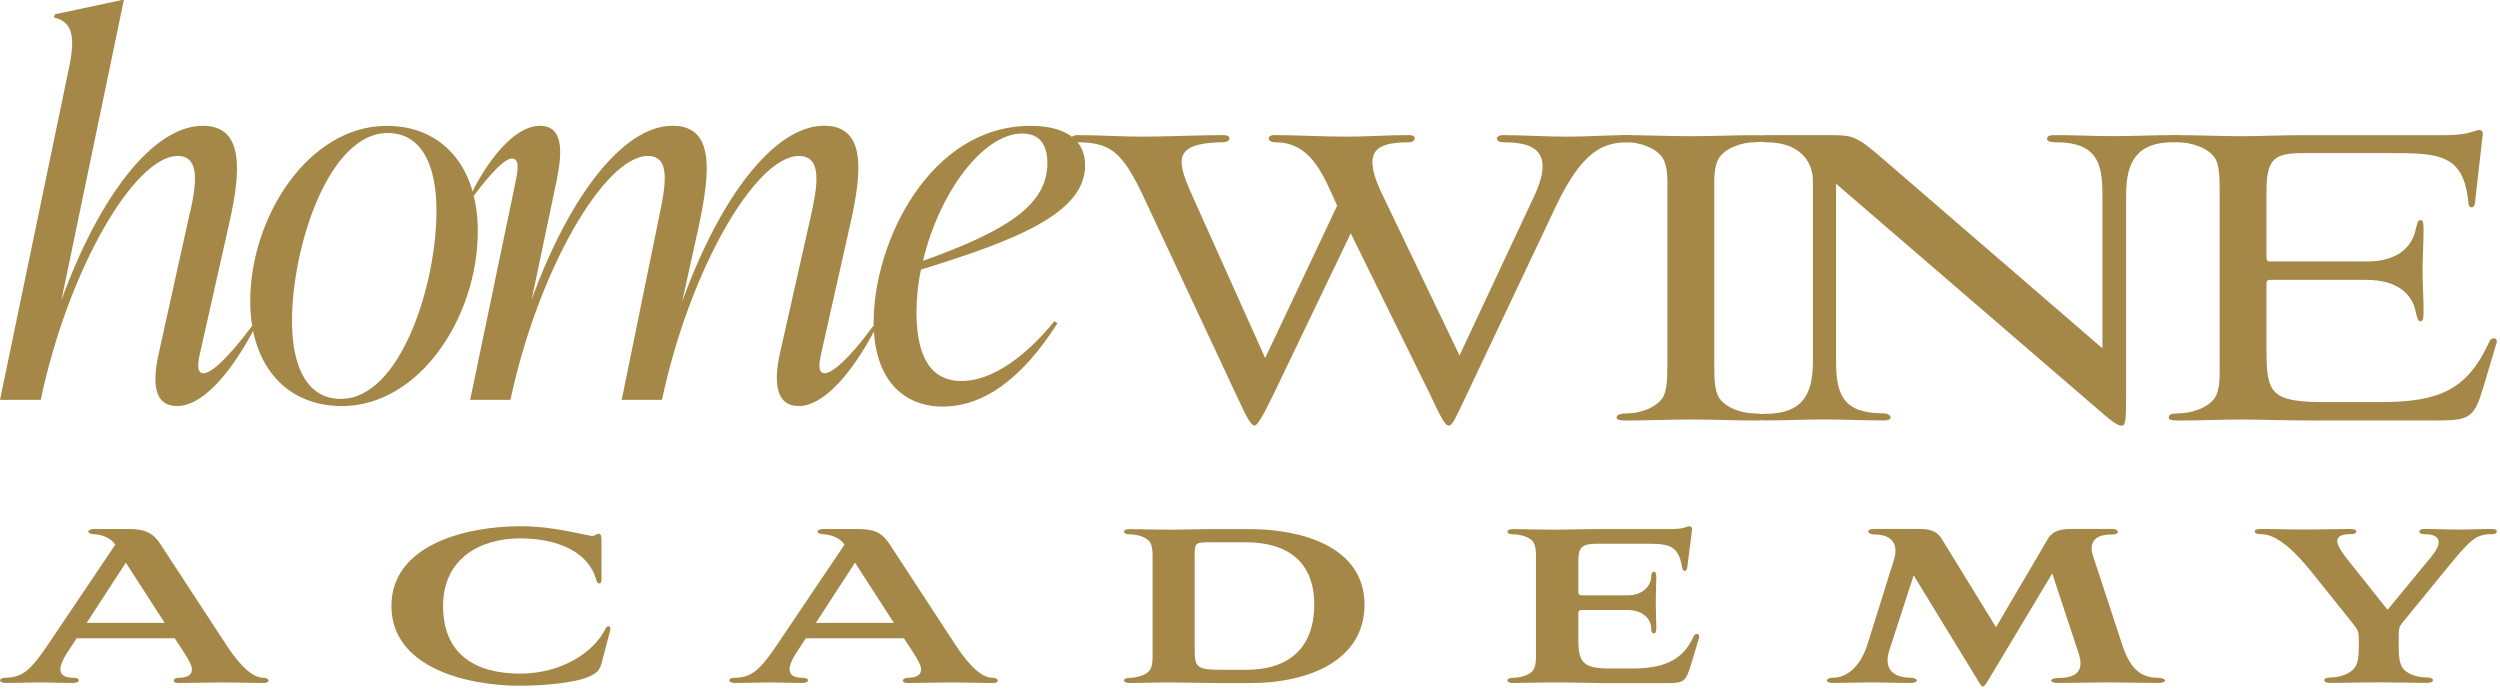
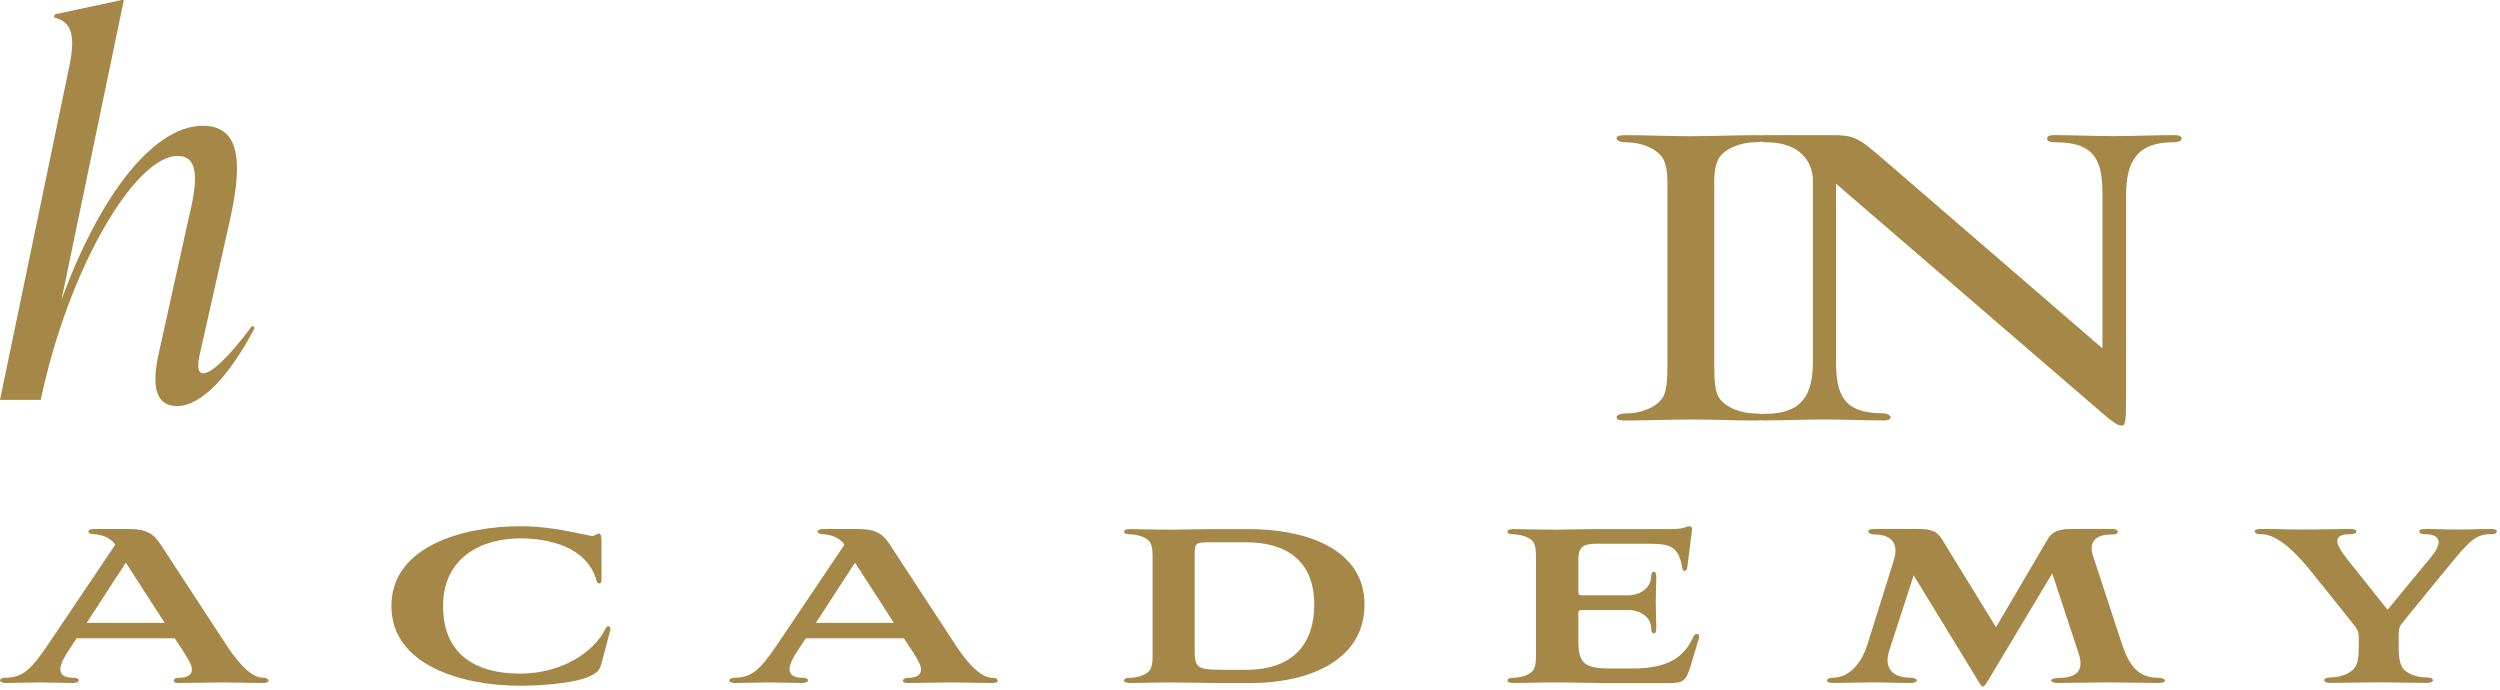
<svg xmlns="http://www.w3.org/2000/svg" width="221" height="61" viewBox="0 0 221 61" fill="none">
  <path d="M15.446 56.425H6.775L6.055 57.523C5.84 57.841 5.335 58.622 5.335 59.157C5.335 59.571 5.598 59.913 6.465 59.913C6.777 59.913 6.97 60.01 6.97 60.134C6.97 60.258 6.802 60.377 6.489 60.377C5.481 60.377 4.495 60.328 3.535 60.328C2.527 60.328 1.495 60.377 0.484 60.377C0.171 60.377 0.003 60.256 0.003 60.134C0.003 60.038 0.171 59.913 0.484 59.913C1.949 59.889 2.669 59.304 4.207 57.035L10.188 48.154C9.851 47.569 8.916 47.227 8.315 47.227C8.003 47.227 7.81 47.105 7.81 46.984C7.81 46.862 8.003 46.766 8.291 46.766H11.413C12.902 46.766 13.576 47.157 14.199 48.132L19.941 56.913C20.685 58.059 22.03 59.913 23.256 59.913C23.568 59.913 23.737 60.035 23.737 60.181C23.737 60.303 23.568 60.377 23.256 60.377C22.03 60.377 20.805 60.328 19.582 60.328C18.359 60.328 17.084 60.377 15.81 60.377C15.498 60.377 15.354 60.305 15.354 60.159C15.354 60.062 15.498 59.916 15.81 59.916C16.315 59.916 16.962 59.794 16.962 59.185C16.962 58.892 16.818 58.525 16.169 57.526L15.449 56.428L15.446 56.425ZM7.664 55.059H14.558L11.123 49.741L7.664 55.059Z" fill="#A58847" />
  <path d="M53.219 58.474C53.005 59.23 52.931 59.401 52.114 59.79C50.744 60.45 47.453 60.621 45.989 60.621C41.089 60.621 34.602 58.938 34.602 53.57C34.602 48.202 41.111 46.519 45.989 46.519C48.151 46.519 49.809 46.861 52.138 47.349C52.57 47.471 52.665 47.178 52.931 47.178C53.075 47.178 53.171 47.324 53.171 47.666V51.276C53.171 51.666 52.834 51.666 52.739 51.348C51.923 48.348 48.535 47.592 45.989 47.592C42.48 47.592 39.168 49.35 39.168 53.57C39.168 57.79 41.953 59.547 45.989 59.547C49.567 59.547 52.475 57.718 53.532 55.571C53.7 55.228 53.989 55.328 53.964 55.645L53.219 58.474Z" fill="#A58847" />
  <path d="M79.906 56.425H71.235L70.515 57.523C70.3 57.841 69.795 58.622 69.795 59.157C69.795 59.571 70.058 59.913 70.925 59.913C71.237 59.913 71.43 60.01 71.43 60.134C71.43 60.258 71.262 60.377 70.949 60.377C69.941 60.377 68.955 60.328 67.995 60.328C66.987 60.328 65.954 60.377 64.944 60.377C64.631 60.377 64.463 60.256 64.463 60.134C64.463 60.038 64.631 59.913 64.944 59.913C66.409 59.889 67.129 59.304 68.667 57.035L74.648 48.154C74.311 47.569 73.376 47.227 72.775 47.227C72.463 47.227 72.27 47.105 72.27 46.984C72.27 46.862 72.463 46.766 72.751 46.766H75.873C77.362 46.766 78.036 47.157 78.659 48.132L84.401 56.913C85.145 58.059 86.49 59.913 87.716 59.913C88.028 59.913 88.197 60.035 88.197 60.181C88.197 60.303 88.028 60.377 87.716 60.377C86.49 60.377 85.265 60.328 84.042 60.328C82.819 60.328 81.544 60.377 80.27 60.377C79.957 60.377 79.814 60.305 79.814 60.159C79.814 60.062 79.957 59.916 80.27 59.916C80.775 59.916 81.422 59.794 81.422 59.185C81.422 58.892 81.278 58.525 80.629 57.526L79.909 56.428L79.906 56.425ZM72.124 55.059H79.018L75.583 49.741L72.124 55.059Z" fill="#A58847" />
  <path d="M107.436 60.379C106.571 60.379 104.626 60.33 103.593 60.33C101.865 60.33 100.808 60.379 99.87 60.379C99.533 60.379 99.365 60.282 99.365 60.161C99.365 60.015 99.533 59.918 99.87 59.918C100.397 59.918 101.384 59.722 101.696 59.162C101.816 58.919 101.889 58.601 101.889 58.039V49.135C101.889 48.55 101.818 48.233 101.696 47.99C101.384 47.429 100.4 47.234 99.87 47.234C99.533 47.234 99.365 47.137 99.365 46.991C99.365 46.869 99.533 46.773 99.87 46.773C100.808 46.773 101.816 46.822 103.569 46.822C104.552 46.822 105.946 46.773 107.028 46.773H110.463C115.05 46.773 120.623 48.31 120.623 53.457C120.623 58.262 115.914 60.384 110.463 60.384H107.436V60.379ZM110.15 59.209C114.378 59.209 116.18 56.843 116.18 53.452C116.18 49.525 113.658 47.938 110.15 47.938H106.979C105.634 47.938 105.609 48.01 105.609 49.133V57.208C105.609 58.988 105.705 59.184 107.892 59.209H110.15Z" fill="#A58847" />
  <path d="M141.352 60.378C140.344 60.378 139.167 60.328 137.629 60.328C135.803 60.328 134.722 60.378 133.762 60.378C133.425 60.378 133.257 60.281 133.257 60.16C133.257 60.013 133.425 59.917 133.762 59.917C134.289 59.917 135.276 59.721 135.588 59.16C135.708 58.917 135.781 58.6 135.781 58.037V49.134C135.781 48.549 135.71 48.232 135.588 47.989C135.276 47.428 134.292 47.233 133.762 47.233C133.425 47.233 133.257 47.136 133.257 46.989C133.257 46.868 133.425 46.771 133.762 46.771C134.724 46.771 135.803 46.821 137.654 46.821C138.542 46.821 139.863 46.771 140.92 46.771H147.597C149.013 46.771 149.013 46.528 149.303 46.528C149.567 46.528 149.616 46.625 149.542 47.113L149.157 50.138C149.108 50.577 148.749 50.602 148.7 50.138C148.339 48.066 147.428 48.066 145.29 48.066H141.159C139.909 48.066 139.526 48.358 139.526 49.528V52.285C139.526 52.553 139.599 52.627 139.887 52.627H143.874C145.243 52.627 145.939 51.775 145.964 50.994C145.964 50.676 146.083 50.53 146.203 50.53C146.322 50.53 146.418 50.676 146.418 50.994C146.418 51.579 146.369 52.58 146.369 53.262C146.369 53.944 146.418 54.921 146.418 55.531C146.418 55.873 146.322 55.994 146.203 55.994C146.083 55.994 145.964 55.898 145.964 55.531C145.964 54.75 145.243 53.922 143.874 53.922H139.887C139.575 53.922 139.526 54.018 139.526 54.264V56.629C139.526 58.63 140.056 59.094 142.311 59.094H144.352C147.499 59.094 148.893 58.07 149.708 56.265C149.877 55.898 150.309 55.997 150.189 56.411L149.516 58.655C149.035 60.289 148.844 60.388 147.331 60.388H141.35L141.352 60.378Z" fill="#A58847" />
  <path d="M181.418 50.69L175.894 59.91C175.557 60.471 175.413 60.691 175.293 60.691C175.173 60.691 175.029 60.473 174.788 60.056L169.168 50.861L167.005 57.52C166.91 57.837 166.861 58.13 166.861 58.373C166.861 59.543 167.894 59.91 168.855 59.91C169.6 59.91 169.695 60.374 168.88 60.374C167.63 60.374 166.671 60.324 165.445 60.324C164.219 60.324 163.187 60.374 162.01 60.374C161.29 60.374 161.361 59.91 162.035 59.91C163.26 59.91 164.461 58.933 165.086 56.957L167.415 49.517C167.51 49.199 167.559 48.932 167.559 48.686C167.559 47.662 166.766 47.248 165.709 47.248C165.059 47.248 164.893 46.76 165.66 46.76H169.551C170.44 46.76 171.16 46.834 171.665 47.662L176.445 55.445L181.032 47.638C181.513 46.832 182.329 46.76 183.195 46.76H186.75C187.326 46.76 187.421 47.248 186.75 47.248C186.078 47.248 184.899 47.323 184.899 48.518C184.899 48.689 184.948 48.932 185.019 49.127L187.59 56.957C188.215 58.861 189.054 59.91 190.736 59.91C191.481 59.91 191.698 60.374 190.785 60.374C189.247 60.374 187.878 60.324 186.437 60.324C184.997 60.324 183.53 60.374 181.921 60.374C181.081 60.374 181.152 59.935 181.945 59.935C183.098 59.935 183.916 59.618 183.916 58.643C183.916 58.4 183.867 58.13 183.771 57.815L181.418 50.692V50.69Z" fill="#A58847" />
  <path d="M208.513 56.471C208.513 55.789 208.417 55.643 207.961 55.08L204.406 50.64C202.942 48.81 201.333 47.248 199.939 47.223C199.578 47.223 199.314 47.174 199.314 46.956C199.314 46.834 199.529 46.76 199.89 46.76C201.306 46.76 202.124 46.809 203.613 46.809C205.39 46.809 206.616 46.76 207.744 46.76C208.105 46.76 208.295 46.834 208.295 46.978C208.295 47.174 208.056 47.221 207.768 47.221C206.999 47.221 206.616 47.417 206.616 47.831C206.616 48.173 206.904 48.659 207.409 49.318L211.059 53.905L214.901 49.246C215.358 48.711 215.575 48.247 215.575 47.93C215.575 47.466 215.143 47.223 214.374 47.223C214.062 47.223 213.869 47.151 213.869 46.98C213.869 46.809 214.084 46.762 214.374 46.762C215.551 46.762 216.225 46.812 217.328 46.812C218.336 46.812 219.154 46.762 220.162 46.762C220.546 46.762 220.714 46.812 220.714 46.98C220.714 47.176 220.499 47.223 220.138 47.223C218.912 47.248 218.385 47.687 216.415 50.102L212.428 54.981C212.067 55.42 212.045 55.542 212.045 56.419V57.272C212.045 58.125 212.14 58.566 212.309 58.906C212.67 59.613 213.773 59.883 214.447 59.883C214.809 59.883 215.072 59.957 215.072 60.126C215.072 60.294 214.855 60.369 214.496 60.369C213.08 60.369 211.686 60.319 210.292 60.319C208.898 60.319 207.507 60.369 206.042 60.369C205.681 60.369 205.466 60.297 205.466 60.126C205.466 59.955 205.73 59.883 206.091 59.883C206.762 59.883 207.844 59.59 208.229 58.906C208.422 58.564 208.517 58.125 208.517 57.272V56.466L208.513 56.471Z" fill="#A58847" />
-   <path d="M119.408 20.626L112.509 34.999C111.53 36.987 111.13 37.619 110.908 37.619C110.595 37.619 110.241 36.987 109.306 34.952L101.607 18.499C99.47 13.842 98.579 12.578 95.286 12.578C94.93 12.578 94.707 12.442 94.707 12.261C94.707 12.08 94.886 11.943 95.242 11.943C97.378 11.943 98.892 12.08 101.072 12.08C102.808 12.08 106.323 11.943 108.059 11.943C108.415 11.943 108.681 11.988 108.681 12.261C108.681 12.486 108.325 12.578 108.059 12.578C105.432 12.623 104.453 13.166 104.453 14.341C104.453 15.065 104.853 16.104 105.432 17.371L111.84 31.654L118.205 18.184C116.913 15.29 115.846 12.578 112.731 12.578C112.419 12.578 112.153 12.442 112.153 12.261C112.153 12.08 112.287 11.943 112.687 11.943C114.601 11.943 117.006 12.08 119.008 12.08C121.01 12.08 122.435 11.943 124.527 11.943C124.972 11.943 125.062 12.08 125.062 12.261C125.062 12.397 124.884 12.578 124.527 12.578C122.213 12.578 121.322 13.121 121.322 14.341C121.322 15.11 121.678 16.195 122.345 17.505L129.022 31.426L135.608 17.368C136.143 16.238 136.365 15.38 136.365 14.7C136.365 12.982 134.851 12.576 132.894 12.576C132.137 12.576 132.137 11.943 132.894 11.943C134.363 11.943 136.721 12.08 138.545 12.08C140.369 12.08 142.104 11.943 143.93 11.943C144.287 11.943 144.509 12.033 144.509 12.261C144.509 12.489 144.243 12.578 143.887 12.578C141.616 12.578 139.837 13.483 137.61 18.092L129.732 34.726C128.663 36.985 128.397 37.619 128.084 37.619C127.728 37.619 127.418 36.987 126.349 34.726L119.406 20.623L119.408 20.626Z" fill="#A58847" />
  <path d="M147.399 16.154C147.399 15.115 147.265 14.528 147.043 14.074C146.464 13.035 144.863 12.581 143.884 12.581C143.349 12.581 142.905 12.492 142.905 12.22C142.905 11.994 143.261 11.949 143.706 11.949C145.529 11.949 147.443 12.039 149.447 12.039C151.452 12.039 153.319 11.949 155.189 11.949C155.68 11.949 156.034 11.994 156.034 12.22C156.034 12.49 155.543 12.581 155.055 12.581C154.076 12.581 152.474 13.033 151.896 14.074C151.674 14.525 151.539 15.113 151.539 16.154V32.292C151.539 33.738 151.627 34.506 151.896 35.049C152.474 36.088 154.076 36.542 155.055 36.542C155.546 36.542 156.034 36.631 156.034 36.904C156.034 37.129 155.677 37.174 155.189 37.174C153.363 37.174 151.496 37.085 149.491 37.085C147.487 37.085 145.619 37.174 143.706 37.174C143.261 37.174 142.905 37.129 142.905 36.904C142.905 36.633 143.349 36.542 143.884 36.542C144.863 36.542 146.464 36.09 147.043 35.049C147.309 34.506 147.399 33.738 147.399 32.292V16.154Z" fill="#A58847" />
  <path d="M187.944 35.093C187.944 37.081 187.9 37.624 187.587 37.624C187.321 37.624 187.053 37.535 186.074 36.719L162.308 16.242V31.927C162.308 34.82 162.887 36.536 166.448 36.536C167.205 36.536 167.471 37.168 166.536 37.168C164.844 37.168 162.977 37.079 161.241 37.079C159.505 37.079 157.679 37.168 155.99 37.168C155.099 37.168 155.099 36.581 156.034 36.581C159.327 36.581 160.262 34.907 160.262 31.924V15.833C160.174 14.207 159.061 12.578 156.124 12.578C155.233 12.578 155.189 11.946 155.99 11.946H161.732C163.868 11.946 164.134 12.035 166.583 14.16L185.854 30.794V17.142C185.854 14.386 185.319 12.578 181.76 12.578C181.36 12.578 180.959 12.533 180.959 12.261C180.959 11.988 181.272 11.943 181.628 11.943C183.32 11.943 185.1 12.033 186.835 12.033C188.571 12.033 190.485 11.943 192.221 11.943C192.711 11.943 192.843 12.08 192.843 12.214C192.887 12.395 192.709 12.576 192.086 12.576C188.881 12.576 187.948 14.338 187.948 17.232V35.085L187.944 35.093Z" fill="#A58847" />
-   <path d="M204.94 37.174C201.468 37.174 199.998 37.085 198.309 37.085C196.307 37.085 194.481 37.174 192.658 37.174C191.945 37.174 191.723 37.129 191.723 36.904C191.723 36.633 191.945 36.542 192.614 36.542C193.593 36.542 195.284 36.09 195.863 35.049C196.085 34.598 196.219 34.01 196.219 32.969V16.831C196.219 15.386 196.132 14.572 195.863 14.074C195.284 13.035 193.593 12.582 192.614 12.582C191.945 12.582 191.723 12.492 191.723 12.22C191.723 11.994 191.945 11.949 192.658 11.949C194.437 11.949 196.173 12.039 198.131 12.039C199.911 12.039 201.737 11.949 203.516 11.949H216.157C218.337 11.949 218.738 11.498 219.14 11.498C219.406 11.498 219.541 11.634 219.45 12.086L218.784 17.962C218.74 18.46 218.205 18.46 218.205 17.917C217.805 13.623 215.625 13.534 211.306 13.534H203.695C201.024 13.534 200.357 13.985 200.357 17.015V22.754C200.357 23.024 200.445 23.116 200.67 23.116H209.214C211.885 23.116 213.176 21.896 213.533 20.359C213.667 19.816 213.711 19.454 213.977 19.454C214.243 19.454 214.243 19.861 214.243 20.359C214.243 21.353 214.155 22.935 214.155 23.929C214.155 24.924 214.243 26.461 214.243 27.5C214.243 27.951 214.243 28.405 213.977 28.405C213.711 28.405 213.665 28.043 213.533 27.5C213.22 26.007 211.931 24.743 209.214 24.743H200.67C200.404 24.743 200.357 24.879 200.357 25.06V31.025C200.357 34.824 200.802 35.545 205.565 35.545H210.327C215.491 35.545 218.071 34.596 220.075 30.165C220.298 29.714 220.832 29.895 220.698 30.301L219.541 34.189C218.74 36.857 218.384 37.172 215.491 37.172H204.942L204.94 37.174Z" fill="#A58847" />
  <path d="M22.521 28.978C20.25 33.317 17.758 35.893 15.665 35.893C13.573 35.893 13.439 33.813 14.064 31.101L16.645 19.438C17.357 16.5 17.802 13.788 15.71 13.788C11.882 13.788 6.008 23.869 3.603 35.348H0L6.142 5.787C6.721 2.94 6.23 1.899 4.763 1.537L4.851 1.267L10.771 0H10.949L5.429 26.534C8.679 17.583 13.441 11.12 17.936 11.12C21.586 11.12 21.32 15.097 20.25 19.797L17.802 30.692C17.535 31.778 17.267 32.997 17.98 32.997C18.646 32.997 20.072 31.778 22.296 28.795L22.518 28.976L22.521 28.978Z" fill="#A58847" />
-   <path d="M22.119 26.629C22.119 19.171 27.282 11.126 34.181 11.126C39.076 11.126 42.237 14.696 42.237 20.438C42.237 28.032 37.074 35.897 30.221 35.897C25.37 35.897 22.121 32.371 22.121 26.632L22.119 26.629ZM38.585 18.628C38.585 14.56 37.249 11.758 34.269 11.758C29.062 11.758 25.812 21.792 25.812 28.392C25.812 32.416 27.148 35.262 30.128 35.262C35.38 35.262 38.585 25.228 38.585 18.628Z" fill="#A58847" />
-   <path d="M77.433 28.979C75.162 33.318 72.67 35.894 70.624 35.894C68.578 35.894 68.354 33.813 68.976 31.101L71.603 19.438C72.272 16.5 72.76 13.788 70.624 13.788C66.796 13.788 60.967 23.822 58.518 35.348H54.959L58.208 19.438C58.831 16.5 59.365 13.788 57.273 13.788C53.445 13.788 47.571 23.869 45.123 35.348H41.563L45.526 16.319C45.748 15.233 46.016 14.014 45.26 14.014C44.637 14.014 43.48 15.189 41.876 17.314L41.654 17.133C43.612 13.245 45.882 11.12 47.706 11.12C49.754 11.12 49.754 13.245 49.219 15.91L46.995 26.487C50.245 17.537 55.008 11.118 59.458 11.118C63.151 11.118 62.795 15.095 61.816 19.795L60.303 26.666C63.552 17.671 68.359 11.115 72.853 11.115C76.547 11.115 76.237 15.092 75.167 19.793L72.719 30.687C72.453 31.773 72.184 32.993 72.897 32.993C73.563 32.993 75.033 31.773 77.213 28.79L77.435 28.971L77.433 28.979Z" fill="#A58847" />
-   <path d="M81.417 23.825C81.151 25.045 81.016 26.357 81.016 27.623C81.016 31.826 82.486 33.681 84.978 33.681C87.693 33.681 90.63 31.556 93.213 28.392L93.479 28.573C90.23 33.681 86.802 35.942 83.331 35.942C79.859 35.942 77.232 33.547 77.232 28.484C77.232 21.296 82.261 11.126 91.074 11.126C94.412 11.126 95.925 12.527 95.925 14.607C95.925 18.72 90.274 21.115 81.417 23.828V23.825ZM81.595 23.056C88.894 20.436 92.588 18.175 92.588 14.424C92.588 12.978 92.053 11.803 90.362 11.803C86.89 11.803 83.018 17.047 81.593 23.056H81.595Z" fill="#A58847" />
</svg>